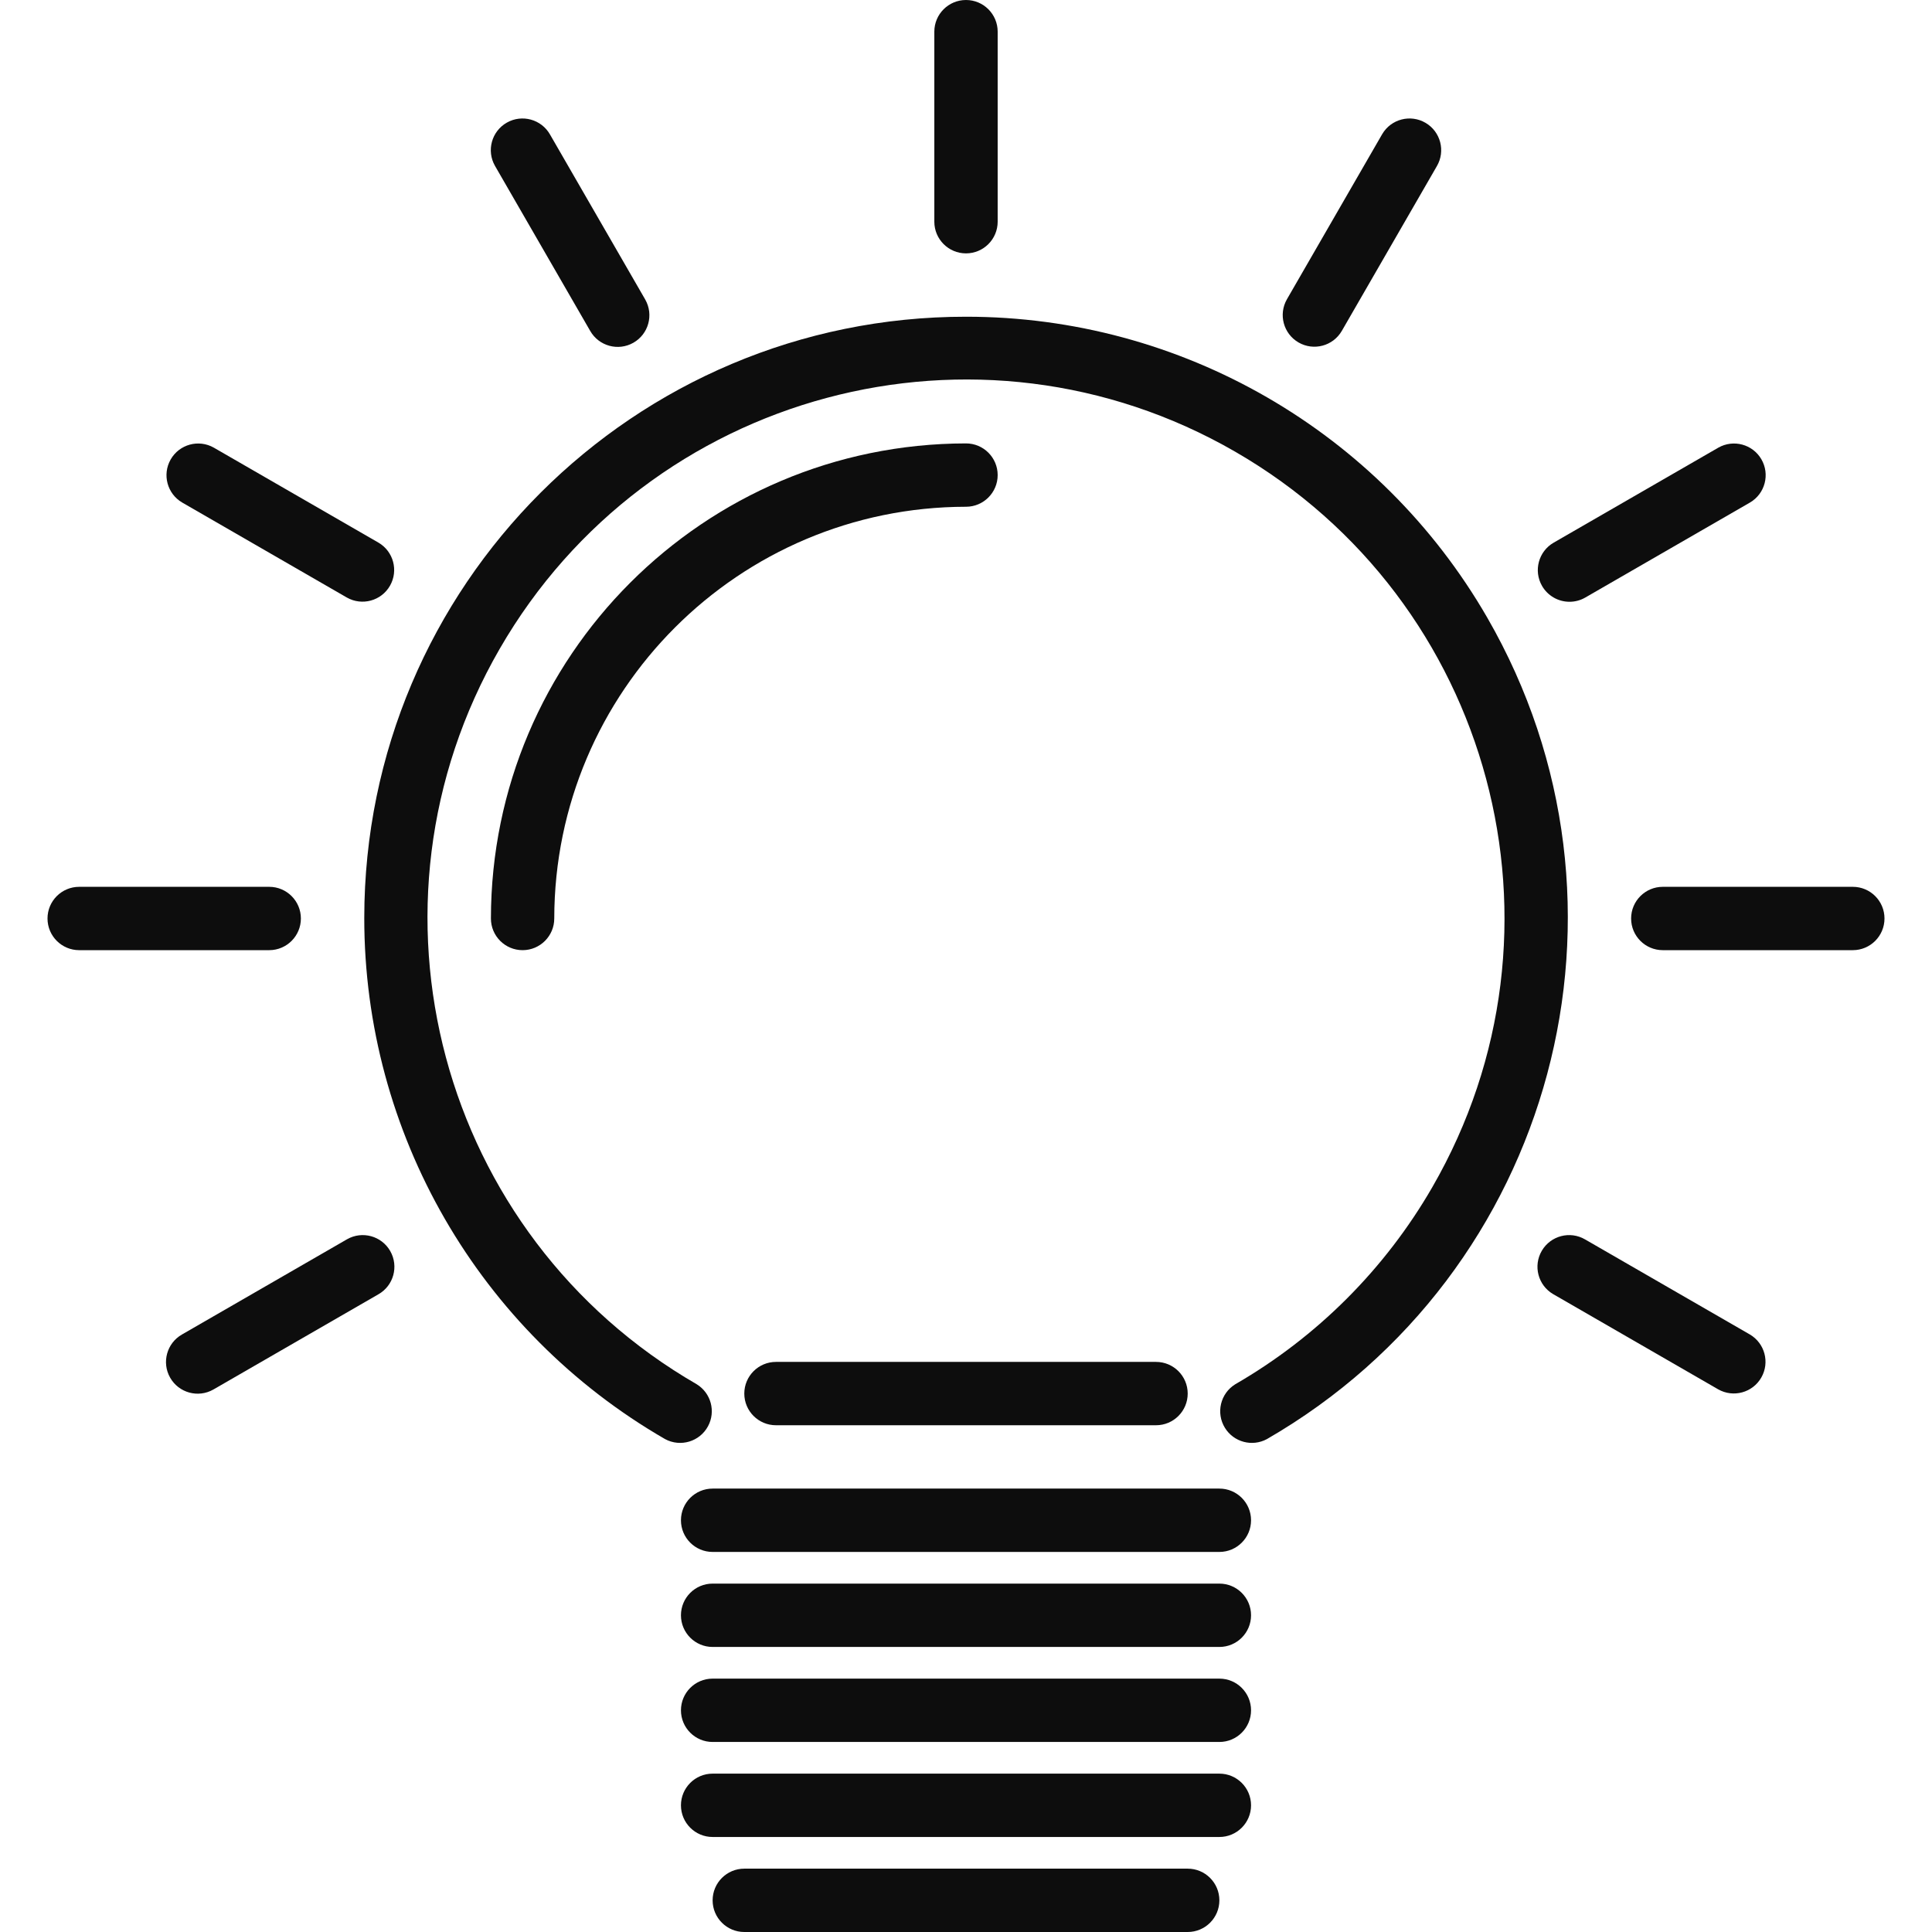
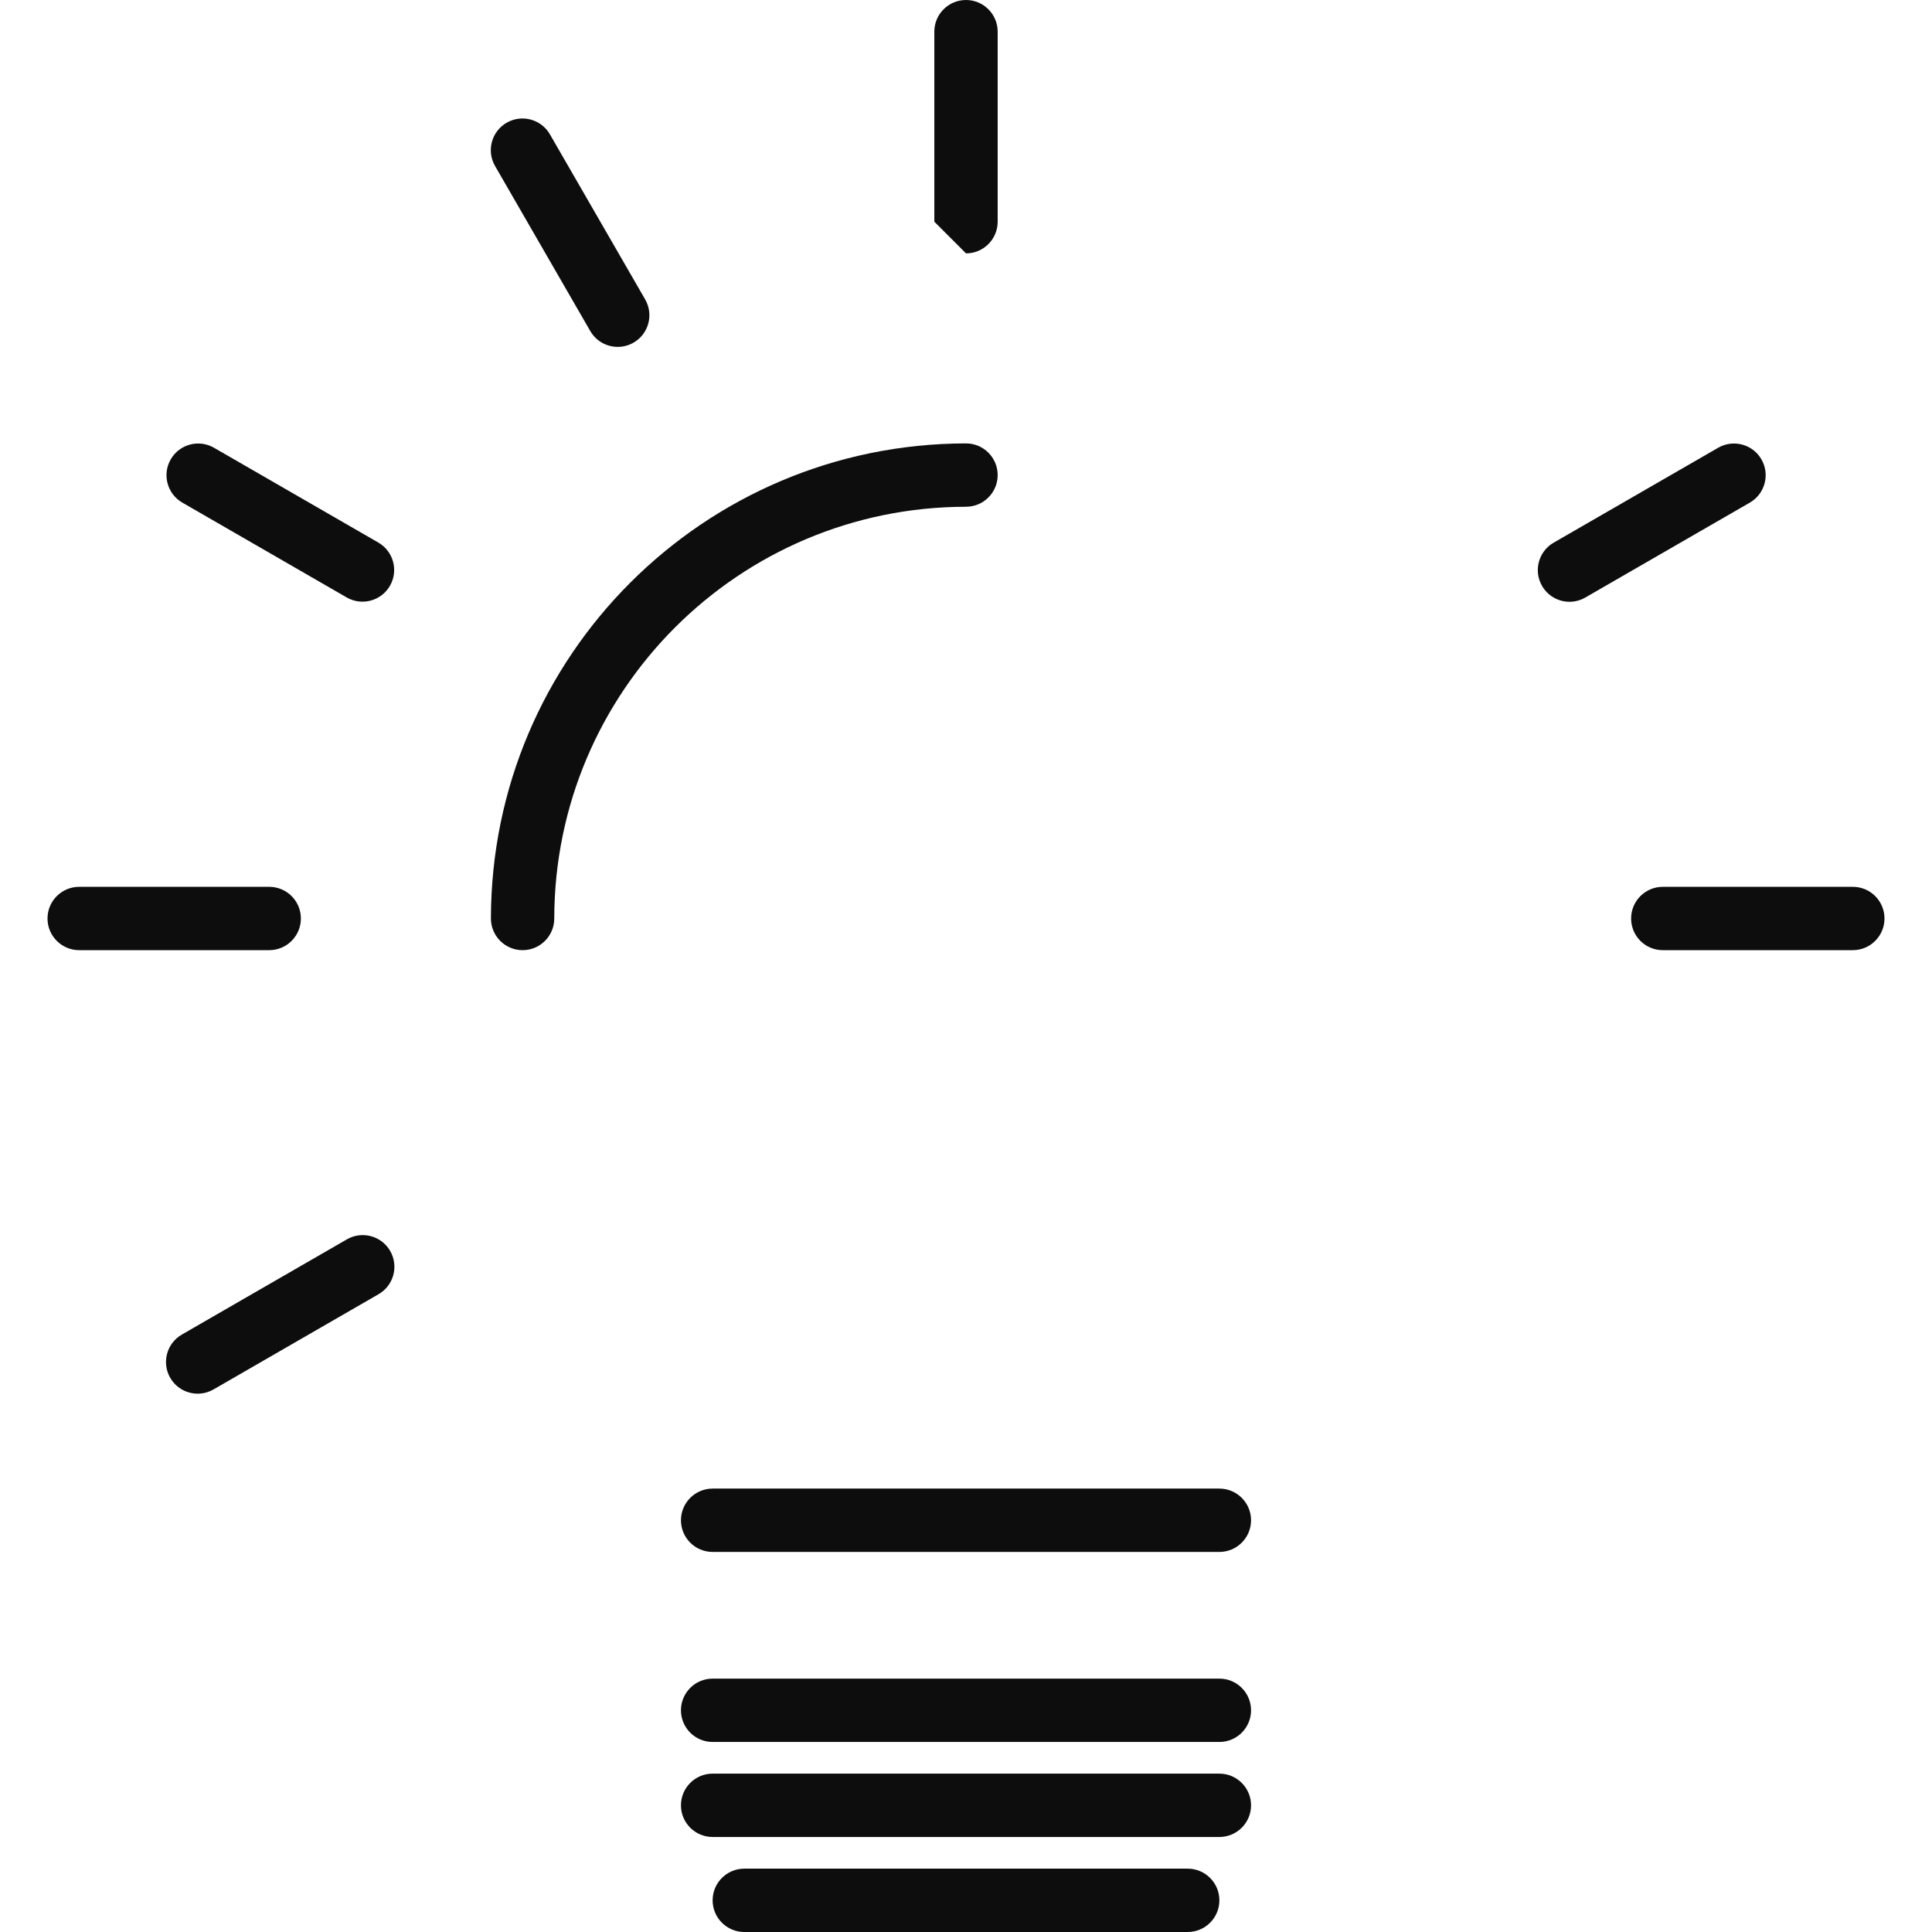
<svg xmlns="http://www.w3.org/2000/svg" width="512" height="512" viewBox="0 0 512 512" fill="none">
-   <path d="M256 67.147C260.635 67.147 264.393 63.389 264.393 58.754V8.393C264.393 3.758 260.635 0 256 0C251.365 0 247.607 3.758 247.607 8.393V58.754C247.607 63.389 251.365 67.147 256 67.147Z" fill="#0D0D0D" />
+   <path d="M256 67.147C260.635 67.147 264.393 63.389 264.393 58.754V8.393C264.393 3.758 260.635 0 256 0C251.365 0 247.607 3.758 247.607 8.393V58.754Z" fill="#0D0D0D" />
  <path d="M131.223 44.04L156.403 87.686C158.695 91.716 163.819 93.125 167.849 90.834C171.879 88.542 173.288 83.418 170.996 79.388C170.979 79.356 170.96 79.324 170.941 79.291L145.76 35.646C143.469 31.616 138.345 30.207 134.315 32.498C130.285 34.789 128.876 39.914 131.167 43.944C131.186 43.976 131.204 44.009 131.223 44.04Z" fill="#0D0D0D" />
  <path d="M48.271 133.17L91.917 158.351C95.947 160.642 101.071 159.233 103.362 155.203C105.631 151.211 104.272 146.136 100.31 143.813L56.664 118.633C52.634 116.341 47.51 117.75 45.219 121.78C42.949 125.772 44.309 130.847 48.271 133.17Z" fill="#0D0D0D" />
  <path d="M79.738 243.41C79.738 238.775 75.98 235.017 71.344 235.017H20.984C16.348 235.017 12.59 238.775 12.59 243.41C12.59 248.045 16.348 251.803 20.984 251.803H71.344C75.98 251.803 79.738 248.045 79.738 243.41Z" fill="#0D0D0D" />
  <path d="M91.981 328.412C91.948 328.431 91.915 328.45 91.883 328.469L48.237 353.649C44.207 355.939 42.797 361.064 45.087 365.094C47.378 369.123 52.502 370.534 56.532 368.243C56.565 368.224 56.597 368.205 56.63 368.187L100.275 343.006C104.305 340.716 105.715 335.592 103.425 331.562C101.135 327.532 96.01 326.122 91.981 328.412Z" fill="#0D0D0D" />
-   <path d="M463.729 353.649L420.083 328.469C416.085 326.124 410.942 327.465 408.597 331.463C406.252 335.462 407.593 340.605 411.591 342.95C411.624 342.969 411.656 342.987 411.689 343.006L455.335 368.187C459.365 370.477 464.489 369.067 466.779 365.037C469.05 361.046 467.69 355.972 463.729 353.649Z" fill="#0D0D0D" />
  <path d="M491.016 235.017H440.656C436.02 235.017 432.262 238.775 432.262 243.41C432.262 248.045 436.02 251.803 440.656 251.803H491.016C495.652 251.803 499.41 248.045 499.41 243.41C499.41 238.775 495.652 235.017 491.016 235.017Z" fill="#0D0D0D" />
  <path d="M415.929 159.476C417.403 159.479 418.851 159.091 420.125 158.351L463.771 133.171C467.771 130.827 469.112 125.684 466.768 121.685C464.445 117.724 459.37 116.364 455.378 118.633L411.732 143.813C407.718 146.131 406.342 151.265 408.66 155.279C410.159 157.876 412.93 159.476 415.929 159.476Z" fill="#0D0D0D" />
-   <path d="M344.131 90.758C348.145 93.076 353.279 91.7 355.597 87.686L380.777 44.04C383.122 40.042 381.781 34.899 377.783 32.554C373.784 30.209 368.641 31.55 366.296 35.548C366.277 35.581 366.258 35.613 366.239 35.646L341.059 79.292C338.741 83.307 340.117 88.441 344.131 90.758Z" fill="#0D0D0D" />
-   <path d="M394.129 163.662C365.648 114.305 312.984 83.908 256 83.935C167.971 83.894 96.576 155.223 96.535 243.253C96.509 300.237 126.906 352.9 176.262 381.381C180.345 383.578 185.434 382.05 187.631 377.967C189.735 374.058 188.431 369.188 184.656 366.852C116.409 327.45 93.025 240.183 132.429 171.937C171.831 103.69 259.097 80.306 327.344 119.708C395.591 159.11 418.974 246.378 379.571 314.624C367.047 336.316 349.035 354.328 327.344 366.851C323.402 369.291 322.183 374.463 324.623 378.405C326.958 382.18 331.829 383.484 335.738 381.38C411.984 337.384 438.126 239.908 394.129 163.662Z" fill="#0D0D0D" />
  <path d="M314.754 495.213H197.246C192.611 495.213 188.852 498.971 188.852 503.606C188.852 508.242 192.611 512 197.246 512H314.754C319.389 512 323.147 508.242 323.147 503.606C323.147 498.971 319.389 495.213 314.754 495.213Z" fill="#0D0D0D" />
  <path d="M323.148 394.492H188.852C184.217 394.492 180.459 398.25 180.459 402.886C180.459 407.521 184.217 411.279 188.852 411.279H323.148C327.783 411.279 331.541 407.521 331.541 402.886C331.541 398.25 327.783 394.492 323.148 394.492Z" fill="#0D0D0D" />
-   <path d="M197.246 369.311C197.246 373.947 201.004 377.705 205.639 377.705H306.361C310.996 377.705 314.754 373.947 314.754 369.311C314.754 364.676 310.996 360.918 306.361 360.918H205.639C201.004 360.918 197.246 364.676 197.246 369.311Z" fill="#0D0D0D" />
-   <path d="M323.148 419.672H188.852C184.217 419.672 180.459 423.43 180.459 428.065C180.459 432.701 184.217 436.459 188.852 436.459H323.148C327.783 436.459 331.541 432.701 331.541 428.065C331.541 423.43 327.783 419.672 323.148 419.672Z" fill="#0D0D0D" />
  <path d="M323.148 444.853H188.852C184.217 444.853 180.459 448.611 180.459 453.246C180.459 457.881 184.217 461.639 188.852 461.639H323.148C327.783 461.639 331.541 457.881 331.541 453.246C331.541 448.611 327.783 444.853 323.148 444.853Z" fill="#0D0D0D" />
  <path d="M323.148 470.033H188.852C184.217 470.033 180.459 473.791 180.459 478.427C180.459 483.062 184.217 486.82 188.852 486.82H323.148C327.783 486.82 331.541 483.062 331.541 478.427C331.541 473.791 327.783 470.033 323.148 470.033Z" fill="#0D0D0D" />
  <path d="M256 117.508C186.499 117.587 130.177 173.909 130.098 243.409C130.098 248.045 133.856 251.803 138.492 251.803C143.127 251.803 146.885 248.045 146.885 243.409C146.954 183.176 195.767 134.364 256 134.295C260.635 134.295 264.393 130.537 264.393 125.901C264.393 121.266 260.635 117.508 256 117.508Z" fill="#0D0D0D" />
</svg>